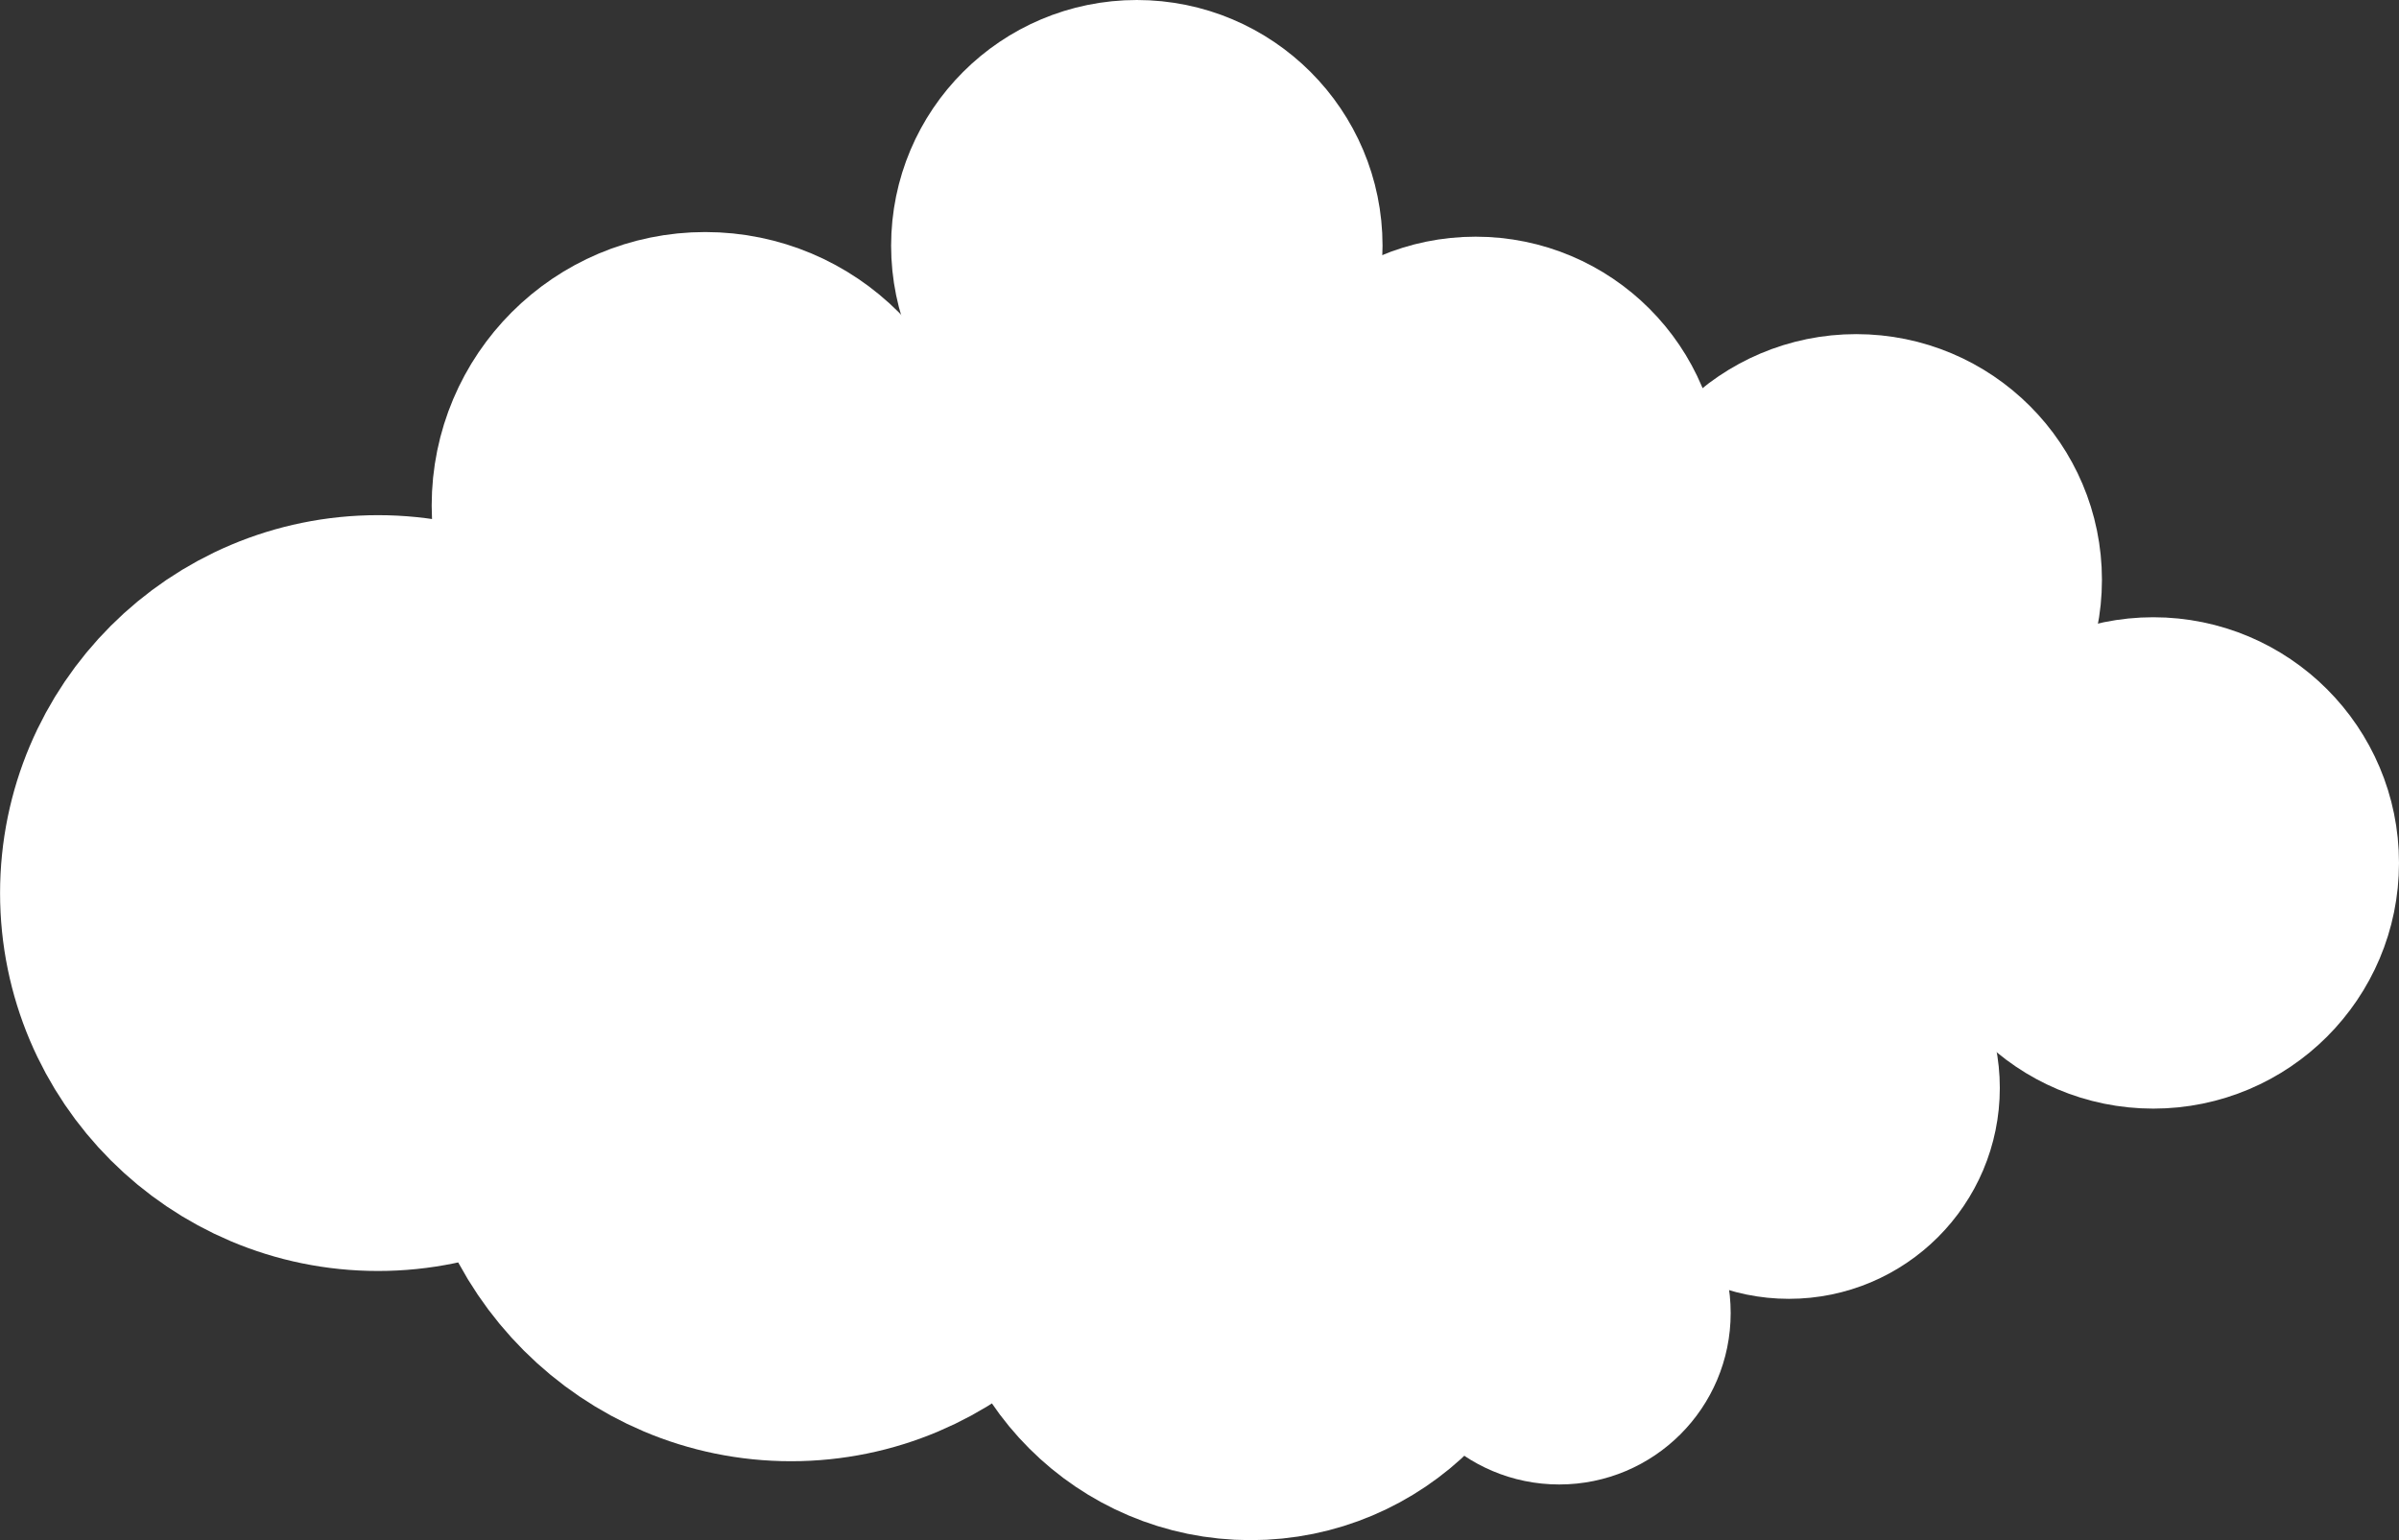
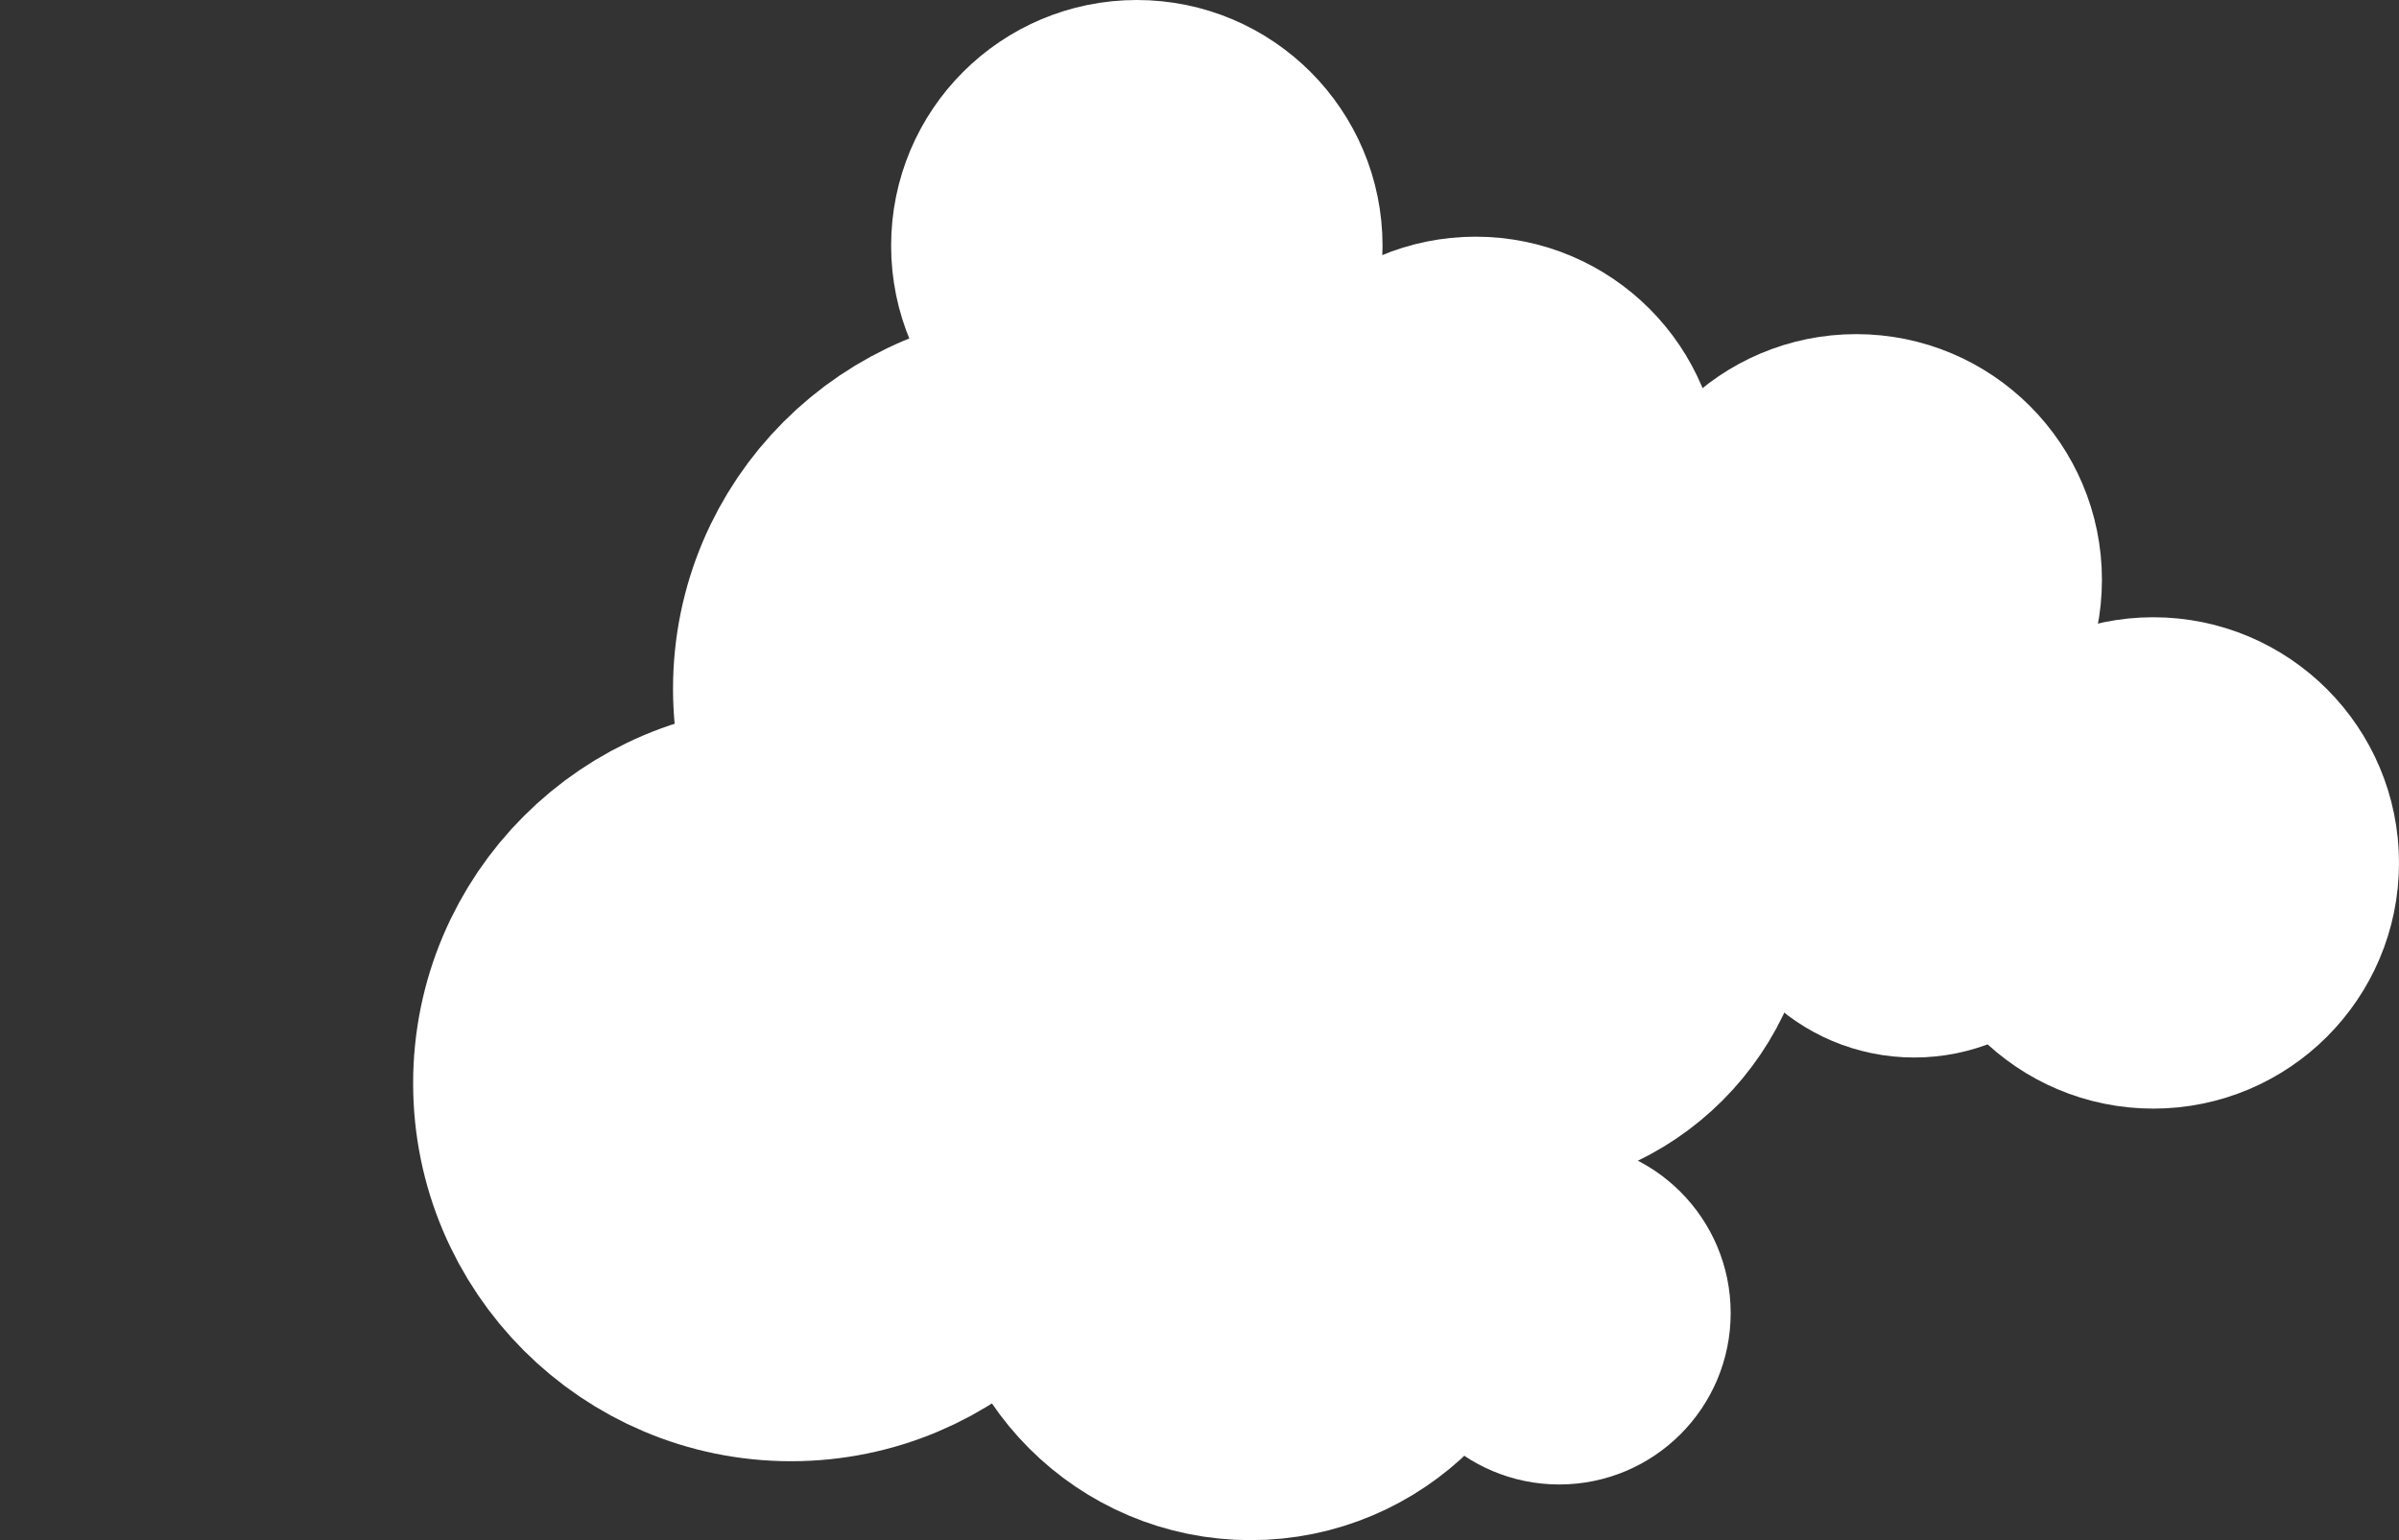
<svg xmlns="http://www.w3.org/2000/svg" width="132.956" height="85.368" viewBox="0 0 35.178 22.587" xml:space="preserve">
  <rect x="0" y="0" width="35.178" height="22.587" fill="#333333" stroke="none" />
  <g transform="translate(-40.261 -115.33)">
    <circle style="opacity:1;fill:#fff;fill-opacity:1;stroke:#fff;stroke-width:2.646;stroke-linecap:round;stroke-linejoin:bevel;stroke-miterlimit:6.7;stroke-opacity:1" cx="56.931" cy="118.933" r="2.28" />
    <circle style="opacity:1;fill:#fff;fill-opacity:1;stroke:#fff;stroke-width:2.646;stroke-linecap:round;stroke-linejoin:bevel;stroke-miterlimit:6.7;stroke-opacity:1" cx="61.899" cy="122.404" r="2.28" />
    <circle style="opacity:1;fill:#fff;fill-opacity:1;stroke:#fff;stroke-width:2.646;stroke-linecap:round;stroke-linejoin:bevel;stroke-miterlimit:6.7;stroke-opacity:1" cx="67.48" cy="123.833" r="2.28" />
    <circle style="opacity:1;fill:#fff;fill-opacity:1;stroke:#fff;stroke-width:2.646;stroke-linecap:round;stroke-linejoin:bevel;stroke-miterlimit:6.7;stroke-opacity:1" cx="71.836" cy="127.985" r="2.28" />
-     <circle style="opacity:1;fill:#fff;fill-opacity:1;stroke:#fff;stroke-width:2.946;stroke-linecap:round;stroke-linejoin:bevel;stroke-miterlimit:6.7;stroke-opacity:1" cx="50.602" cy="122.744" r="2.538" />
-     <circle style="opacity:1;fill:#fff;fill-opacity:1;stroke:#fff;stroke-width:4.07;stroke-linecap:round;stroke-linejoin:bevel;stroke-miterlimit:6.7;stroke-opacity:1" cx="45.804" cy="128.427" r="3.507" />
    <circle style="opacity:1;fill:#fff;fill-opacity:1;stroke:#fff;stroke-width:4.07;stroke-linecap:round;stroke-linejoin:bevel;stroke-miterlimit:6.7;stroke-opacity:1" cx="55.672" cy="125.432" r="3.507" />
    <circle style="opacity:1;fill:#fff;fill-opacity:1;stroke:#fff;stroke-width:4.07;stroke-linecap:round;stroke-linejoin:bevel;stroke-miterlimit:6.7;stroke-opacity:1" cx="51.861" cy="131.217" r="3.507" />
    <circle style="opacity:1;fill:#fff;fill-opacity:1;stroke:#fff;stroke-width:3.371;stroke-linecap:round;stroke-linejoin:bevel;stroke-miterlimit:6.7;stroke-opacity:1" cx="58.599" cy="133.327" r="2.904" />
    <circle style="opacity:1;fill:#fff;fill-opacity:1;stroke:#fff;stroke-width:3.371;stroke-linecap:round;stroke-linejoin:bevel;stroke-miterlimit:6.7;stroke-opacity:1" cx="62.274" cy="128.223" r="2.904" />
    <circle style="opacity:1;fill:#fff;fill-opacity:1;stroke:#fff;stroke-width:1.846;stroke-linecap:round;stroke-linejoin:bevel;stroke-miterlimit:6.7;stroke-opacity:1" cx="63.125" cy="134.586" r="1.591" />
-     <circle style="opacity:1;fill:#fff;fill-opacity:1;stroke:#fff;stroke-width:2.271;stroke-linecap:round;stroke-linejoin:bevel;stroke-miterlimit:6.7;stroke-opacity:1" cx="66.493" cy="131.285" r="1.957" />
    <circle style="opacity:1;fill:#fff;fill-opacity:1;stroke:#fff;stroke-width:2.271;stroke-linecap:round;stroke-linejoin:bevel;stroke-miterlimit:6.7;stroke-opacity:1" cx="68.331" cy="127.746" r="1.957" />
  </g>
</svg>